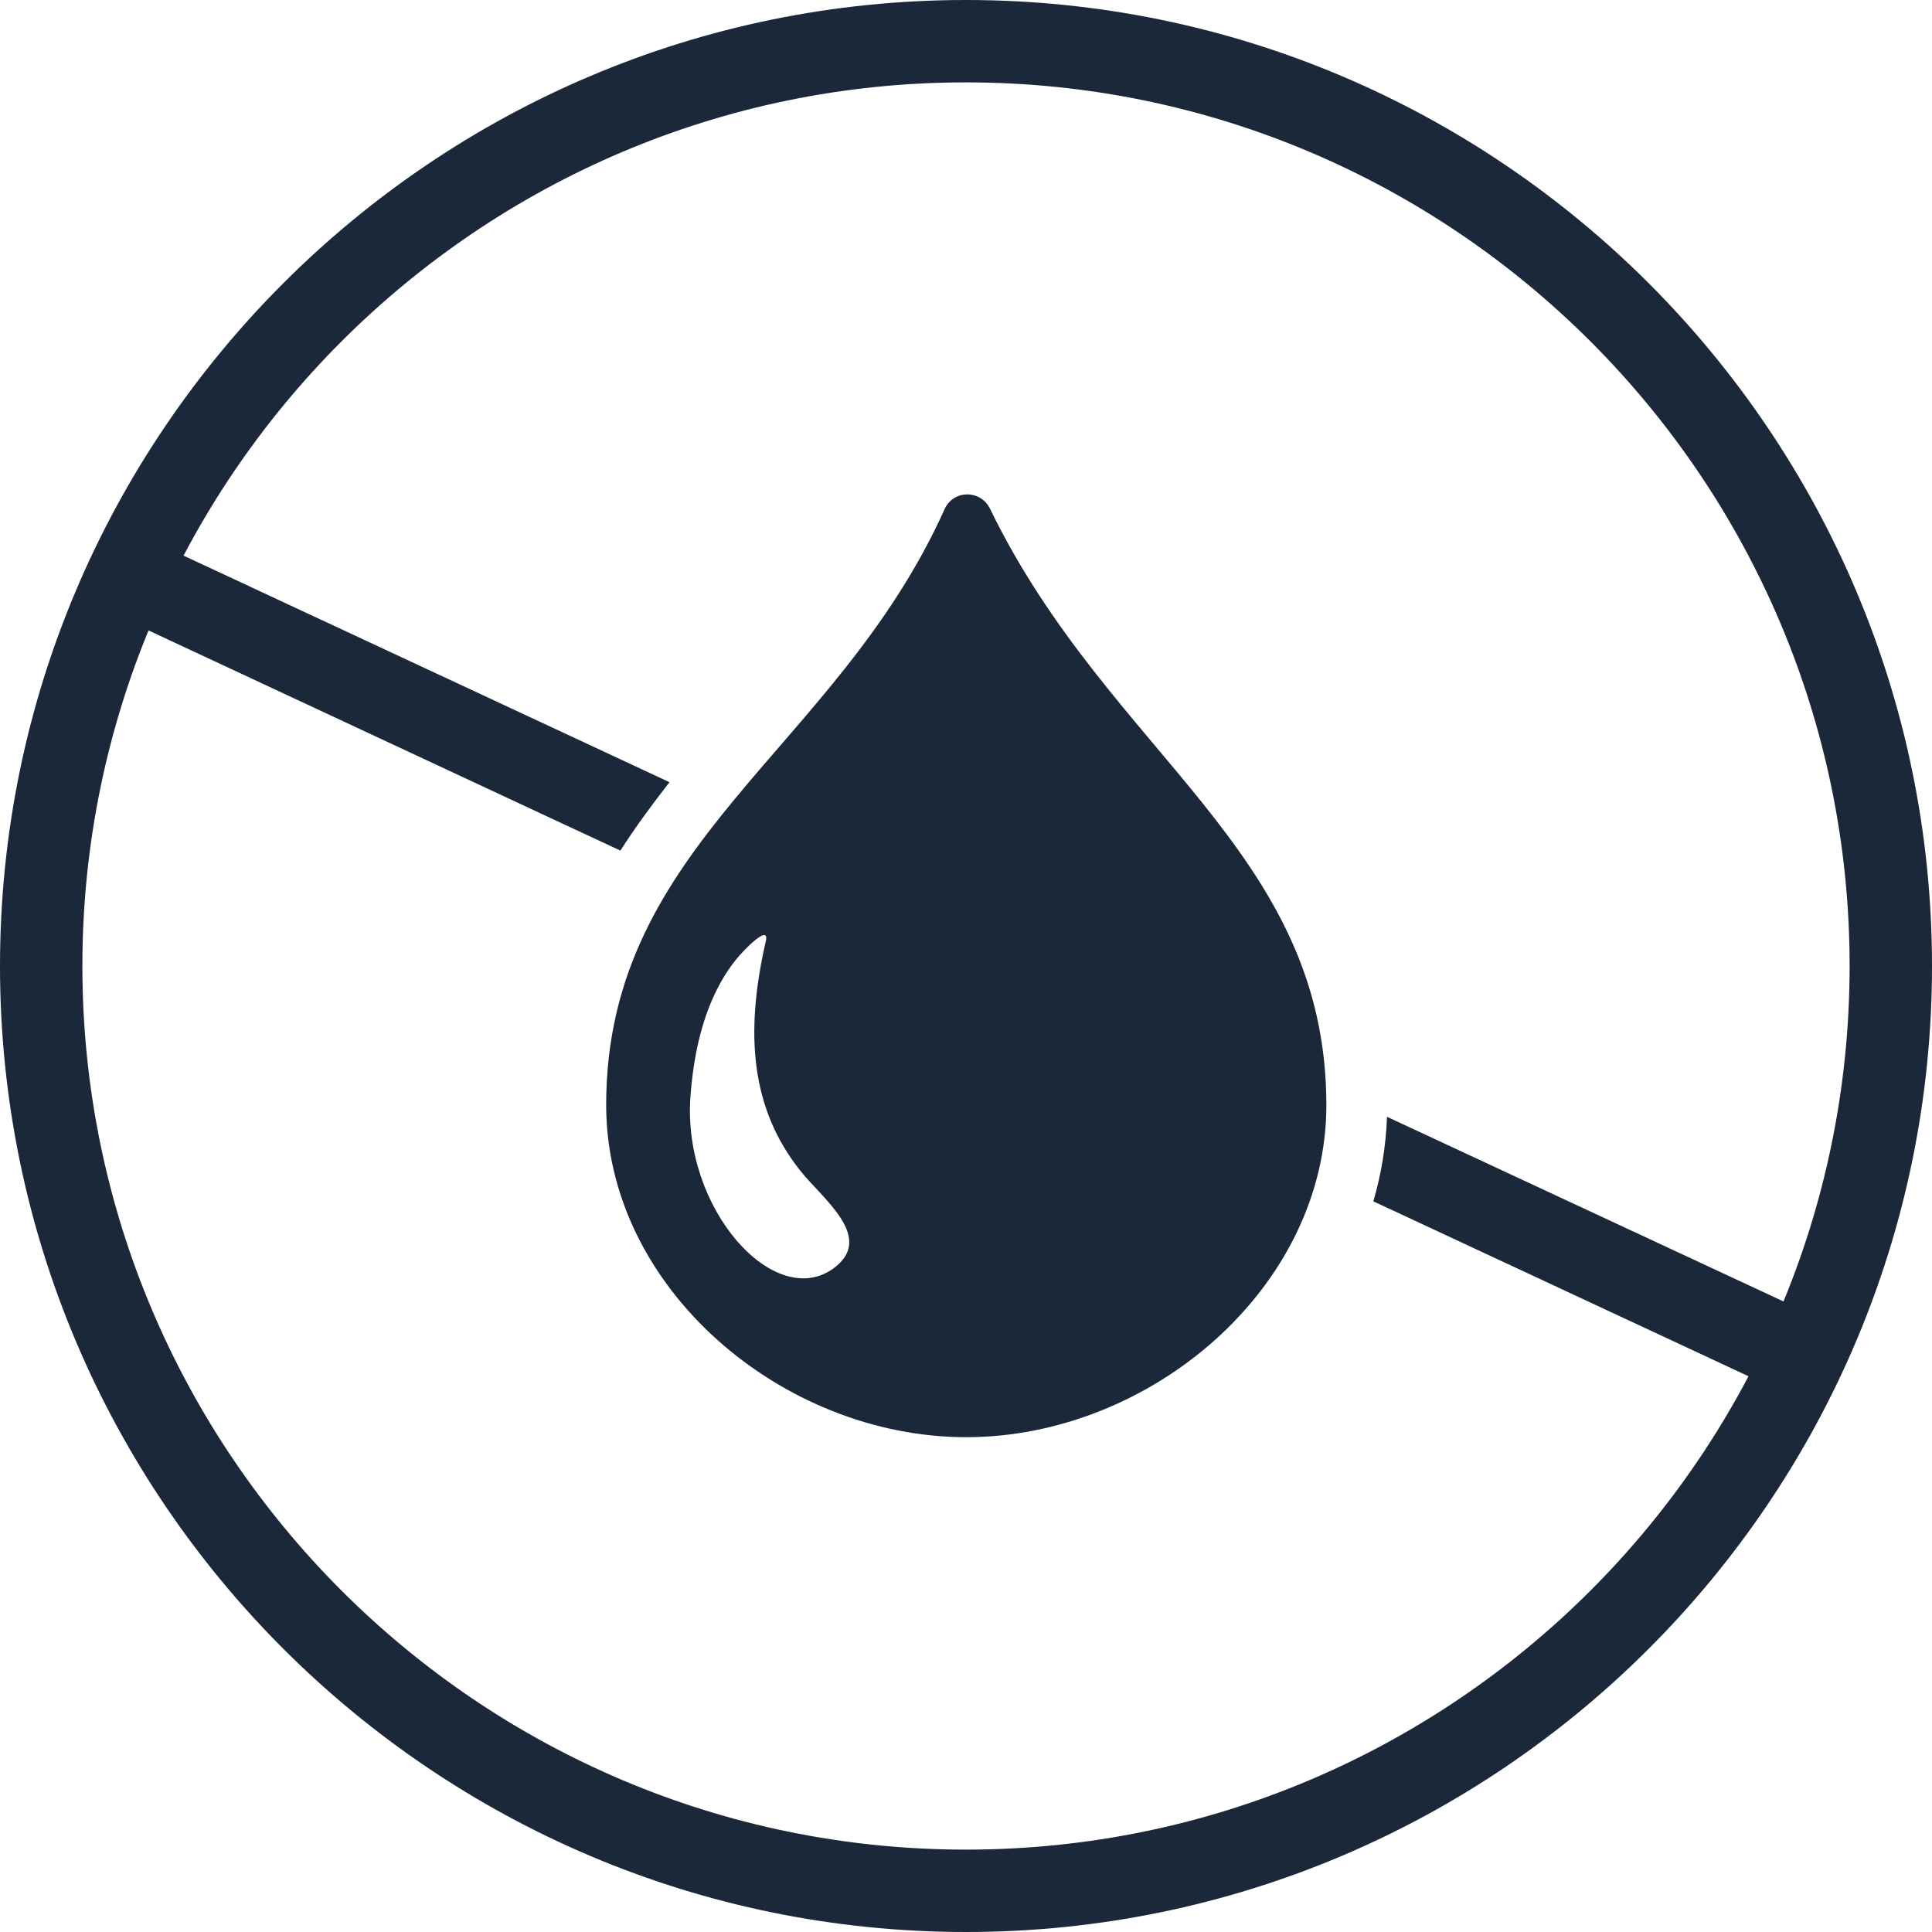
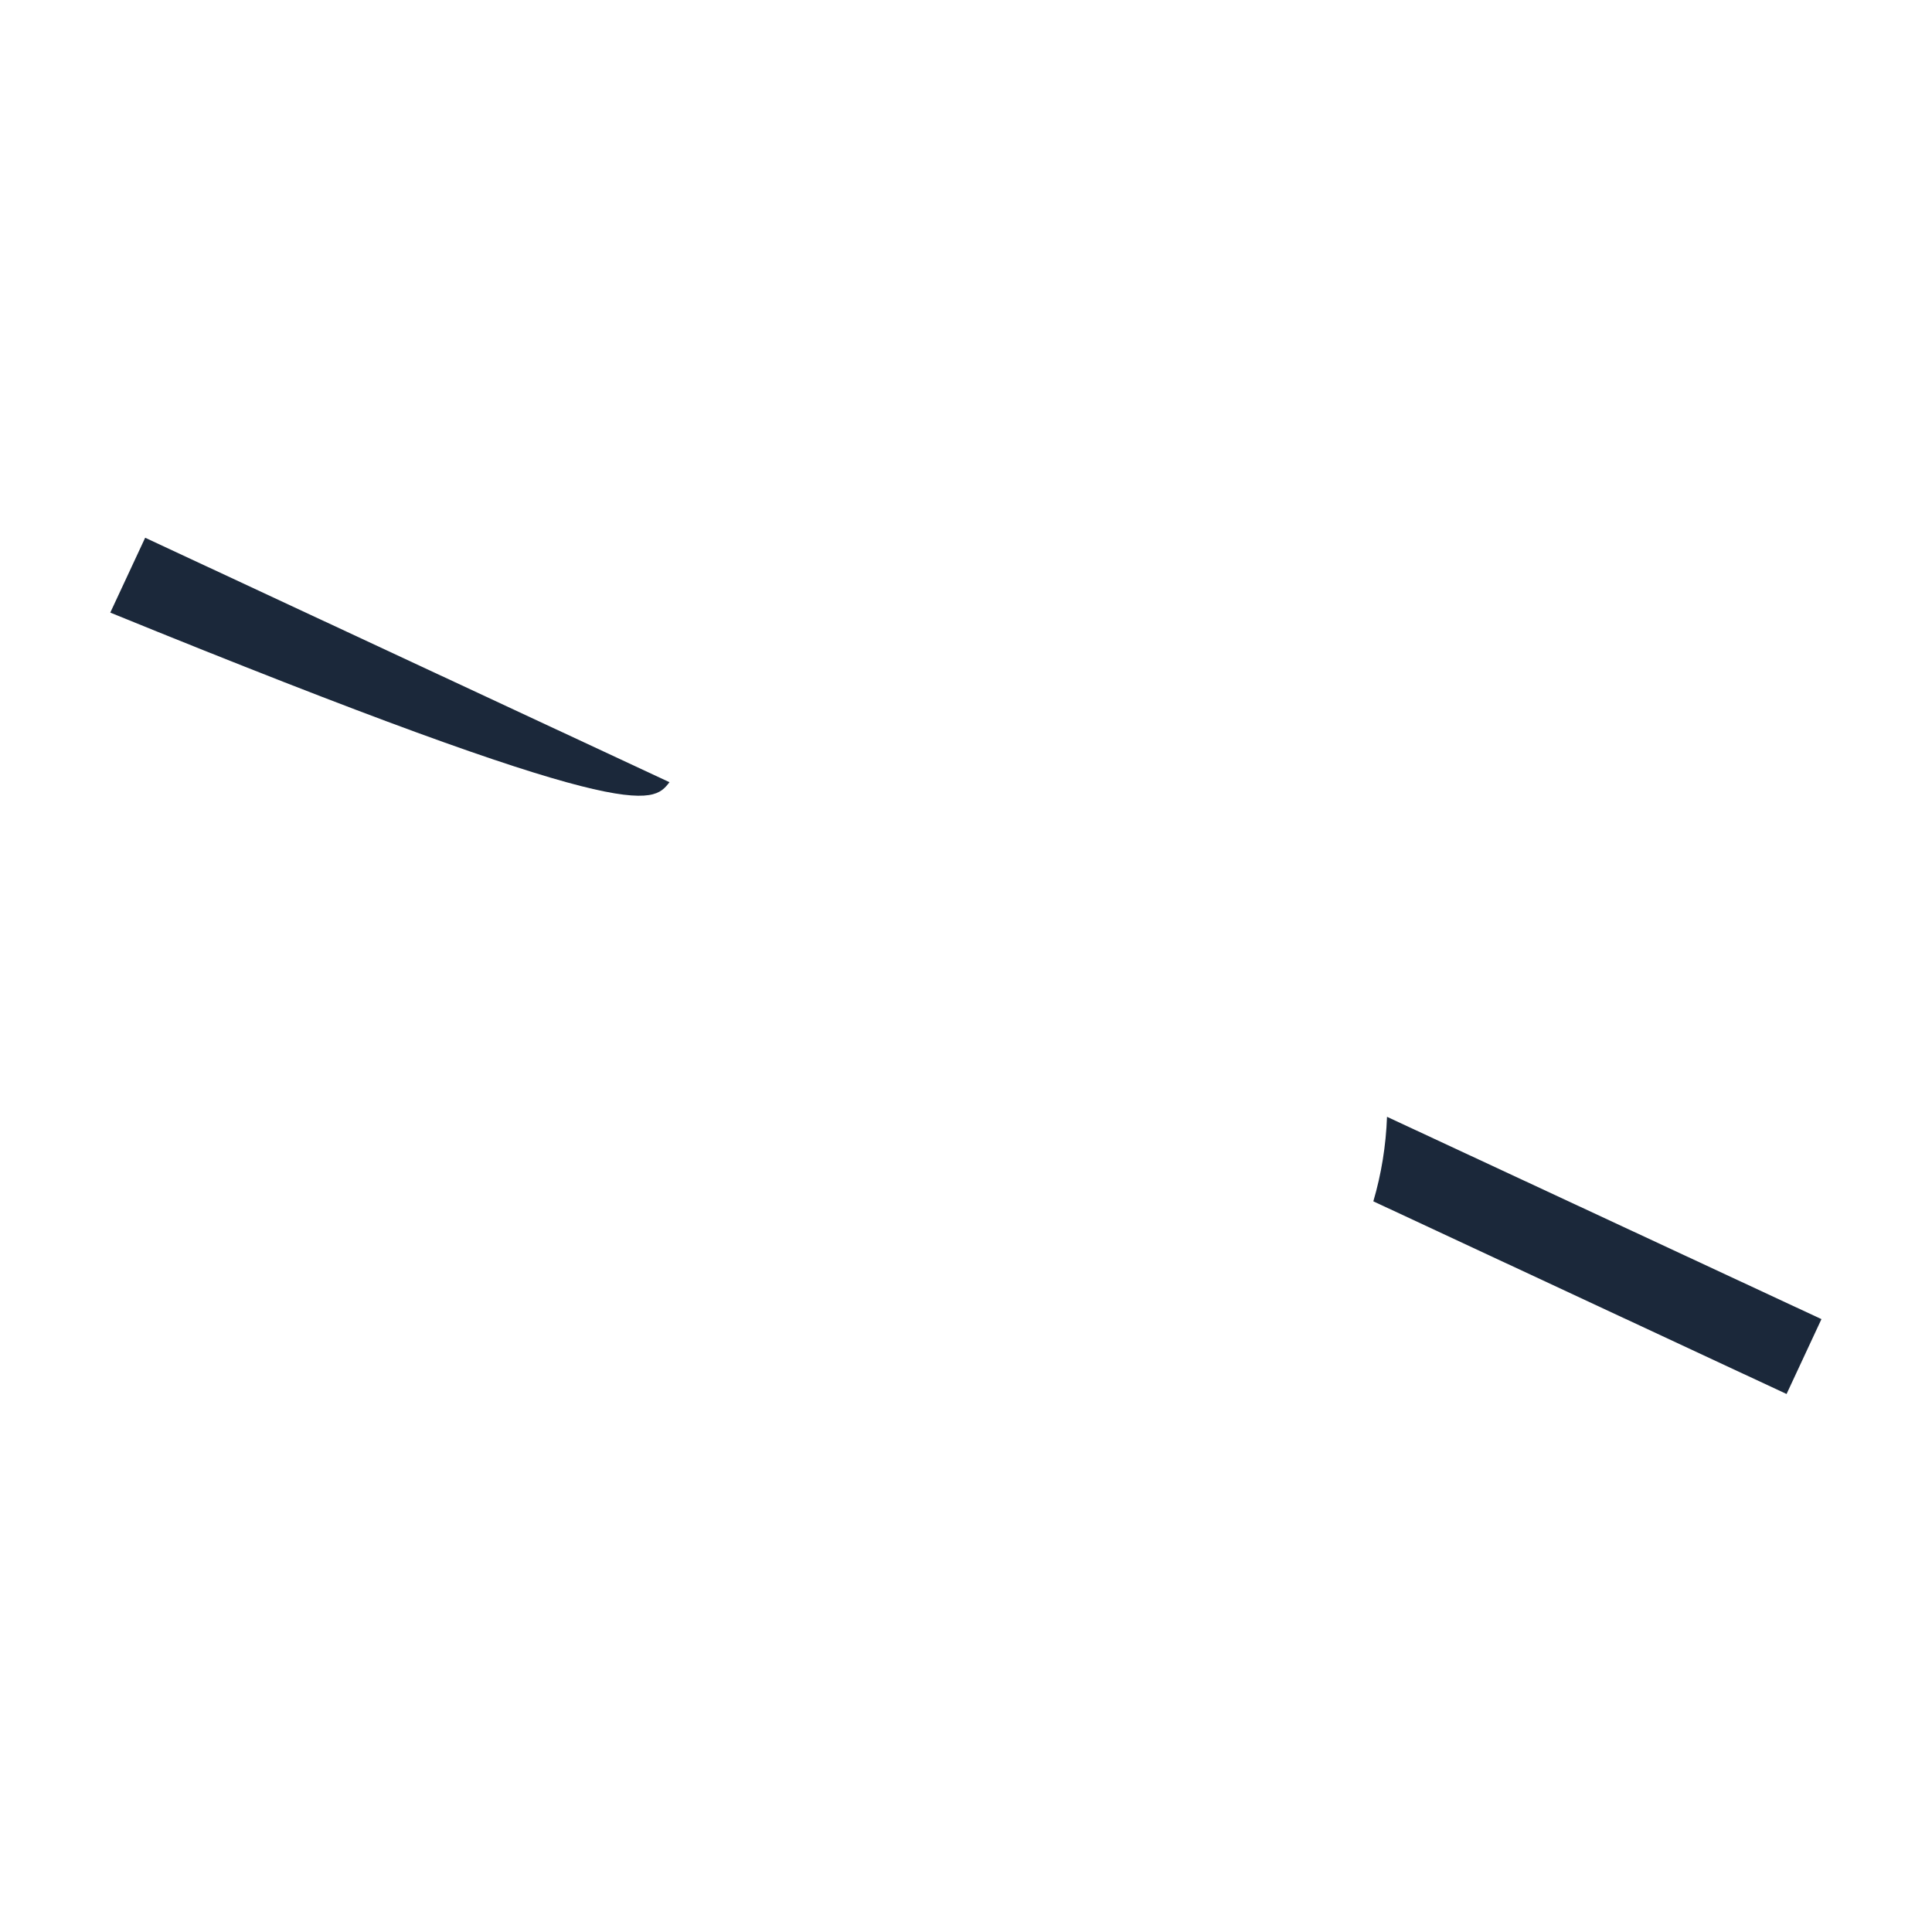
<svg xmlns="http://www.w3.org/2000/svg" version="1.1" id="Layer_1" x="0px" y="0px" viewBox="0 0 72 72" style="enable-background:new 0 0 72 72;" xml:space="preserve">
  <style type="text/css">
	.st0{fill:#1B283A;}
</style>
  <g>
    <g>
-       <path class="st0" d="M36,72C16.15,72,0,55.85,0,36S16.15,0,36,0s36,16.15,36,36S55.85,72,36,72z M36,3.07    C17.84,3.07,3.07,17.84,3.07,36S17.84,68.93,36,68.93S68.93,54.16,68.93,36S54.16,3.07,36,3.07z" />
-     </g>
+       </g>
    <g>
-       <path class="st0" d="M36.89,18.95c-0.35-0.71-1.37-0.7-1.69,0.03c-4.04,8.99-12.61,12.41-12.61,22.2    c0,6.84,6.58,12.38,13.42,12.38s13.42-5.55,13.42-12.38C49.42,31.67,41.37,28.17,36.89,18.95z M31.06,47.27    c-2.19,1.59-5.63-2.2-5.33-6.39c0.13-1.81,0.57-3.71,1.7-5.12c0.27-0.34,1.26-1.36,1.11-0.69c-0.8,3.49-0.54,6.25,1.27,8.54    C30.66,44.69,32.63,46.12,31.06,47.27z" />
      <g>
-         <path class="st0" d="M24.95,29.15L5.41,20.04l-1.3,2.79l19.01,8.87C23.69,30.81,24.31,29.97,24.95,29.15z" />
+         <path class="st0" d="M24.95,29.15L5.41,20.04l-1.3,2.79C23.69,30.81,24.31,29.97,24.95,29.15z" />
        <path class="st0" d="M51.69,41.62c-0.04,1.08-0.21,2.13-0.51,3.15l15.4,7.18l1.3-2.79L51.69,41.62z" />
      </g>
    </g>
  </g>
</svg>